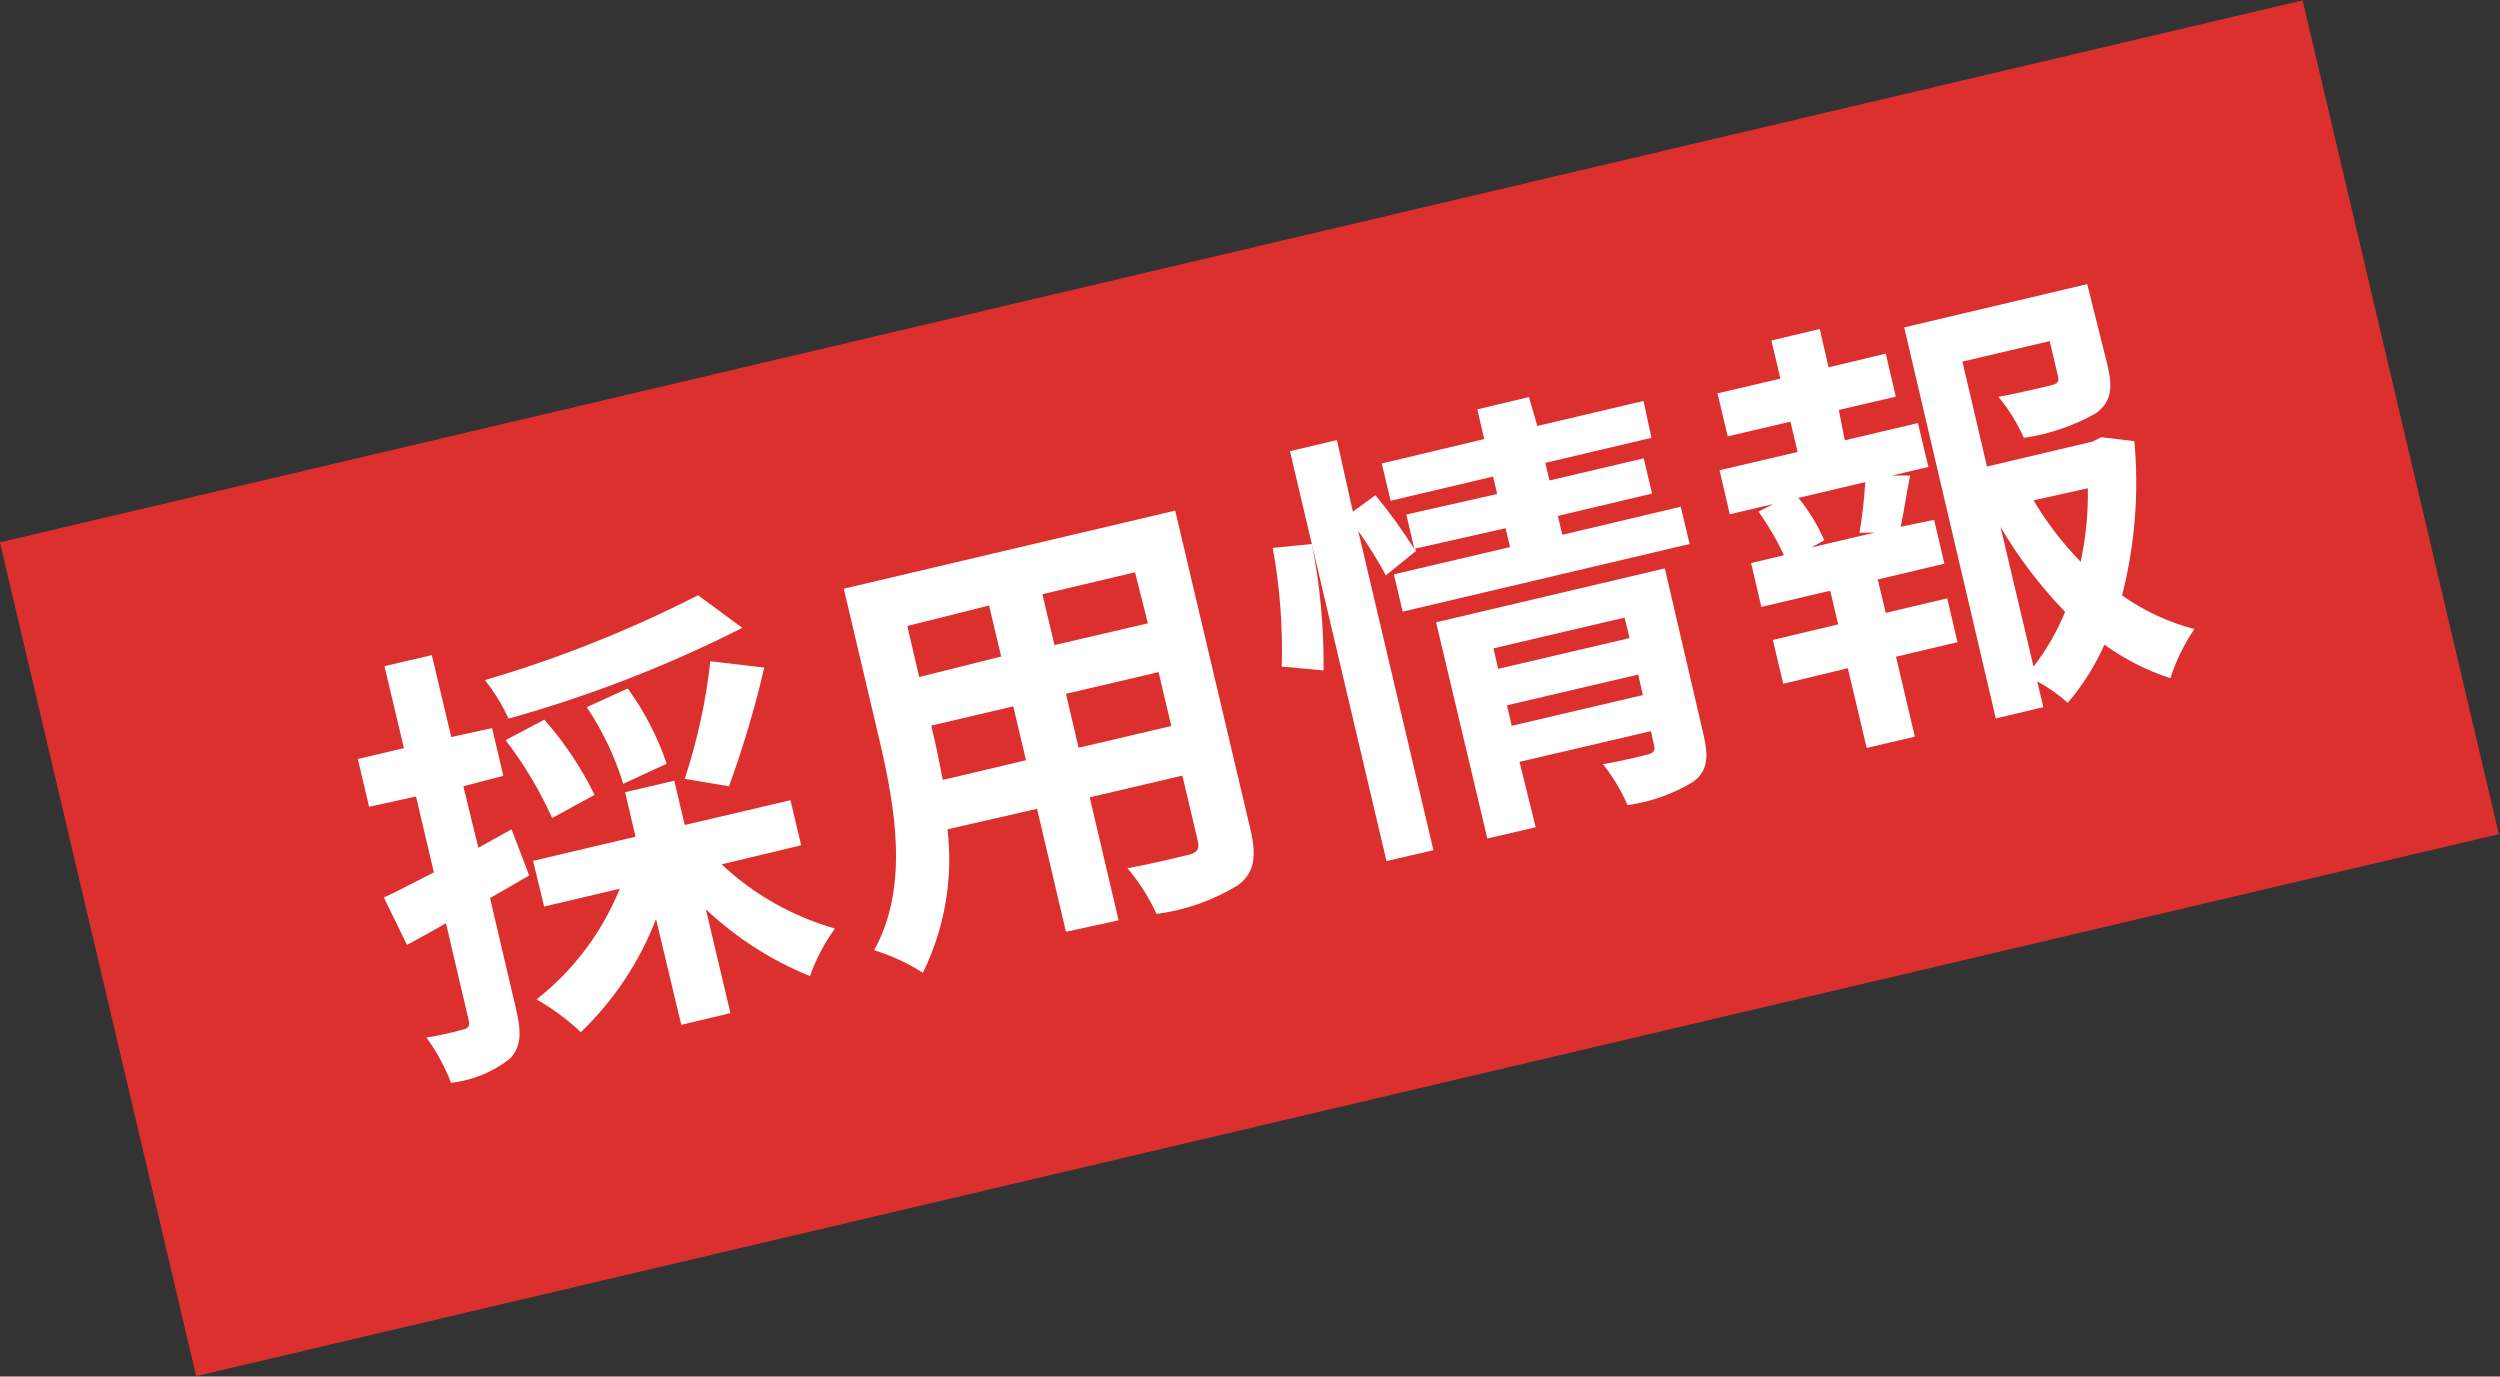
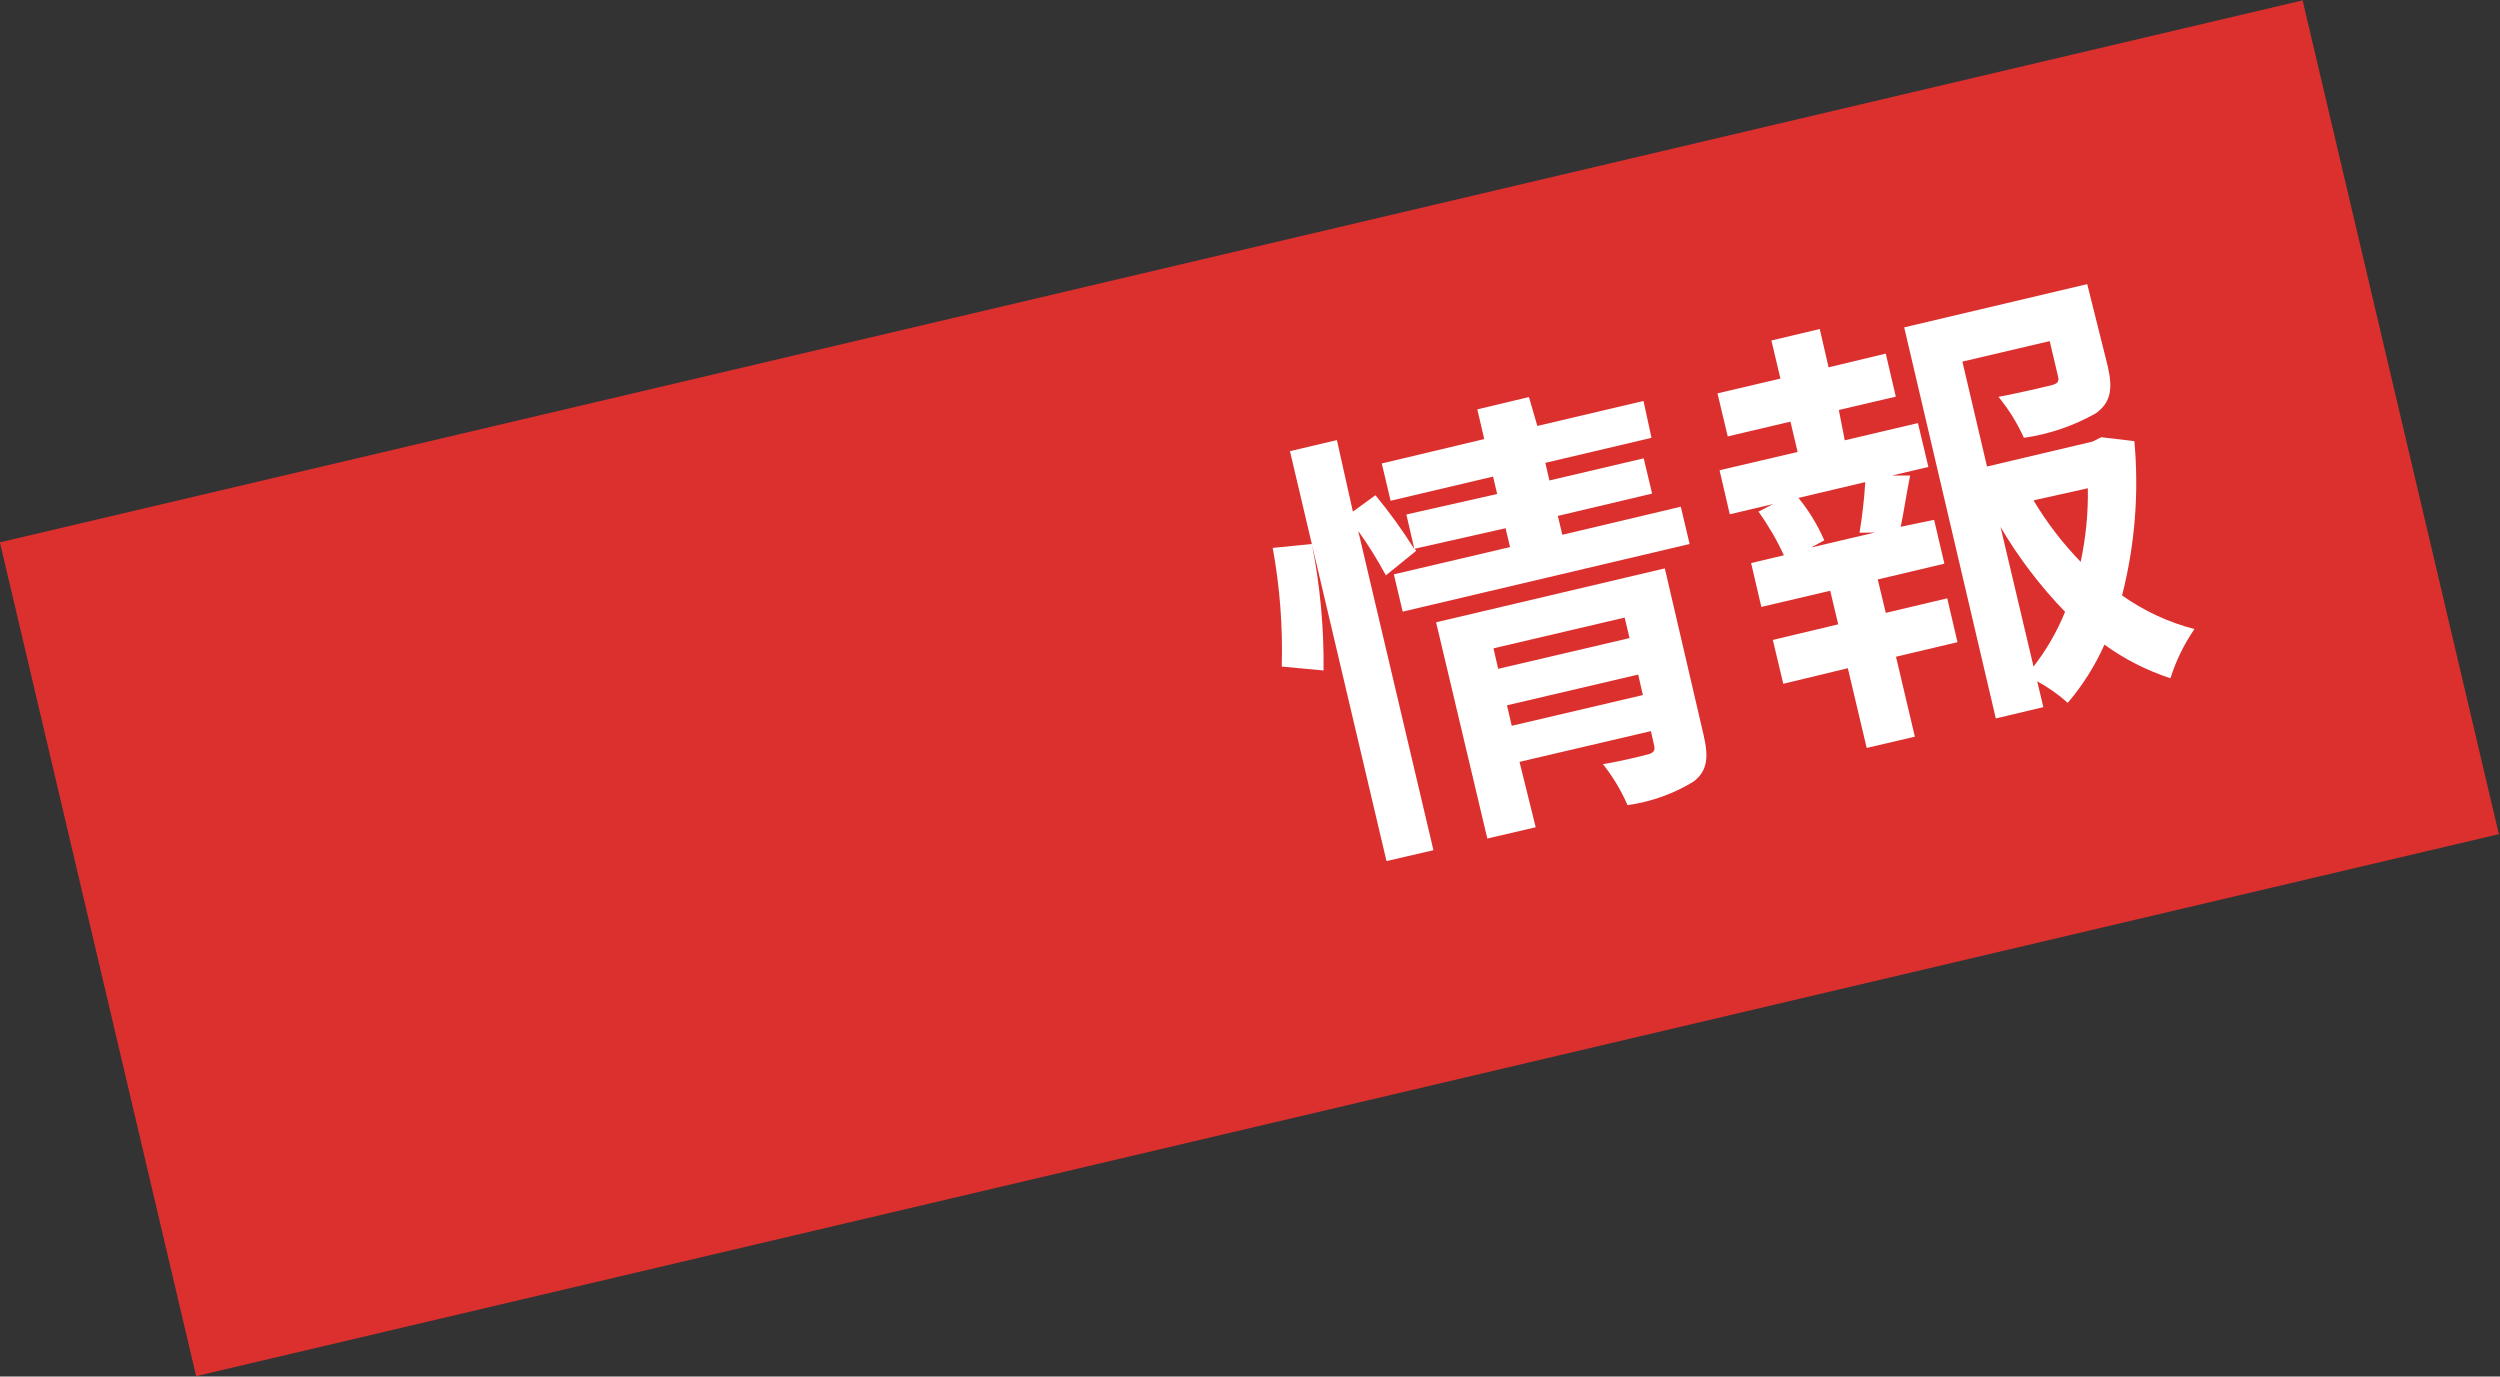
<svg xmlns="http://www.w3.org/2000/svg" version="1.1" id="レイヤー_1" x="0px" y="0px" viewBox="0 0 121.979 67.163" style="enable-background:new 0 0 121.979 67.163;" xml:space="preserve">
  <rect x="0" y="0" width="121.979" height="67.163" fill="#333333" stroke="none" />
  <style type="text/css">
	.st0{fill:#DC302F;}
	.st1{fill:#FFFFFF;}
</style>
  <rect x="3.254" y="12.676" transform="matrix(0.973 -0.229 0.229 0.973 -6.073 14.873)" class="st0" width="115.47" height="41.81" />
-   <path class="st1" d="M25.819,42.713c-0.64,0.37-1.27,0.75-1.91,1.1l1.27,5.42c0.28,1.18,0.24,1.87-0.31,2.43  c-0.827,0.646-1.817,1.051-2.86,1.17c-0.304-0.785-0.707-1.528-1.2-2.21c0.6-0.097,1.194-0.227,1.78-0.39  c0.26-0.06,0.35-0.17,0.28-0.45l-1.11-4.74c-0.66,0.39-1.32,0.74-1.9,1.06l-1.13-2.31c0.69-0.32,1.53-0.77,2.44-1.23l-0.87-3.7  l-2.29,0.5l-0.55-2.33l2.25-0.53l-0.95-4l2.31-0.54l0.95,4l1.99-0.44l0.55,2.33l-1.95,0.51l0.73,3l1.62-0.9  L25.819,42.713z M36.219,30.633c-3.648,1.849-7.47,3.333-11.41,4.43c-0.304-0.672-0.69-1.304-1.15-1.88  c3.588-1.053,7.07-2.439,10.4-4.14L36.219,30.633z M26.939,39.913c-0.606-1.351-1.368-2.626-2.27-3.8  l1.89-1c0.977,1.108,1.801,2.342,2.45,3.67L26.939,39.913z M35.209,42.173  c1.566,1.471,3.463,2.544,5.53,3.13c-0.513,0.712-0.924,1.493-1.22,2.32  c-1.882-0.761-3.605-1.866-5.08-3.26l1.2,5.07l-2.4,0.57l-1.23-5.16c-0.805,2.086-2.057,3.971-3.67,5.52  c-0.654-0.617-1.379-1.155-2.16-1.6c1.802-1.415,3.201-3.276,4.06-5.4l-3.69,0.87l-0.54-2.23l5-1.18l-0.51-2.17  l2.4-0.56l0.51,2.16l5.16-1.21l0.52,2.2L35.209,42.173z M30.409,38.243c-0.408-1.327-1.008-2.586-1.78-3.74l2-0.91  c0.815,1.12,1.456,2.358,1.9,3.67L30.409,38.243z M33.409,38.003c0.615-1.865,1.034-3.788,1.25-5.74  l2.63,0.31c-0.456,1.963-1.031,3.896-1.72,5.79L33.409,38.003z" />
-   <path class="st1" d="M61.009,40.463c0.32,1.37,0.18,2.12-0.58,2.71c-1.218,0.752-2.581,1.236-4,1.42  c-0.367-0.806-0.845-1.556-1.42-2.23c1.22-0.22,2.63-0.57,3-0.66s0.53-0.26,0.44-0.65l-0.76-3.21l-4.52,1.06l1.41,6  l-2.57,0.56l-1.41-6l-4.37,1c0.284,2.4-0.133,4.831-1.2,7c-0.74-0.472-1.541-0.843-2.38-1.1  c1.73-3.12,1-7,0.32-10l-1.8-7.64l16.17-3.81L61.009,40.463z M44.269,30.543l0.58,2.49l4-1l-0.59-2.49L44.269,30.543z   M50.059,37.093l-0.62-2.63l-4,0.94l0.09,0.39c0.16,0.68,0.32,1.46,0.47,2.26L50.059,37.093z M55.379,27.923l-4.52,1.07  l0.59,2.48l4.56-1.06L55.379,27.923z M57.149,35.423l-0.62-2.63l-4.52,1.06l0.62,2.63L57.149,35.423z" />
  <path class="st1" d="M62.539,32.523c0.055-1.94-0.092-3.881-0.44-5.79l1.91-0.19  c0.402,2.032,0.593,4.099,0.57,6.17L62.539,32.523z M82.009,24.723l0.43,1.82l-14,3.3l-0.43-1.82l5.67-1.33  l-0.22-0.92l-4.43,1l0.07,0.1l-1.48,1.2c-0.403-0.751-0.854-1.476-1.35-2.17l3.67,15.58l-2.29,0.53l-4.71-20l2.29-0.54  l0.78,3.49l1.1-0.8c0.69,0.834,1.325,1.713,1.9,2.63l-0.39-1.69l4.43-1l-0.2-0.85l-5,1.18l-0.43-1.82l5-1.19l-0.34-1.45  l2.52-0.6l0.41,1.41l5.18-1.22l0.39,1.8l-5.18,1.22l0.2,0.86l4.6-1.08l0.41,1.72l-4.6,1.09l0.22,0.92L82.009,24.723z   M83.119,35.853c0.26,1.11,0.19,1.77-0.5,2.29c-0.981,0.595-2.073,0.983-3.21,1.14  c-0.31-0.717-0.714-1.389-1.2-2c0.9-0.14,1.9-0.4,2.18-0.47s0.38-0.18,0.32-0.44l-0.16-0.7l-6.41,1.5l0.79,3.19  l-2.36,0.55l-2.5-10.55l11.16-2.63L83.119,35.853z M72.869,31.633l0.23,1l6.41-1.5l-0.24-1L72.869,31.633z   M80.159,33.913l-0.23-1l-6.4,1.5l0.23,1L80.159,33.913z" />
  <path class="st1" d="M90.009,21.483l3.57-0.84l0.51,2.14l-1.78,0.42h0.89c-0.18,0.88-0.31,1.79-0.46,2.5l1.63-0.34l0.5,2.14  l-3.25,0.77l0.39,1.63l3-0.71l0.5,2.14l-3,0.71l0.92,3.9l-2.35,0.55l-0.92-3.89l-3.15,0.76l-0.51-2.14l3.19-0.76l-0.39-1.64  l-3.36,0.79l-0.5-2.14l1.6-0.38c-0.345-0.748-0.76-1.461-1.24-2.13l0.72-0.37l-2.12,0.5l-0.5-2.15l3.81-0.89l-0.35-1.48  l-3.06,0.72l-0.5-2.1l3.07-0.72l-0.44-1.86l2.36-0.56l0.43,1.87l2.79-0.67l0.49,2.1l-2.78,0.65L90.009,21.483z   M90.729,25.993c0.136-0.818,0.23-1.642,0.28-2.47l-3.26,0.77c0.513,0.629,0.937,1.326,1.26,2.07l-0.64,0.35  l3.11-0.73L90.729,25.993z M104.139,21.523c0.231,2.526,0.028,5.073-0.6,7.53  c1.068,0.756,2.264,1.312,3.53,1.64c-0.506,0.738-0.901,1.547-1.17,2.4c-1.152-0.376-2.238-0.929-3.22-1.64  c-0.458,1.027-1.06,1.984-1.79,2.84c-0.454-0.407-0.954-0.759-1.49-1.05l0.3,1.26l-2.32,0.55l-4.47-19.08  l8.93-2.11l1,4c0.25,1.09,0.17,1.77-0.59,2.31c-1.083,0.609-2.27,1.013-3.5,1.19  c-0.322-0.719-0.739-1.391-1.24-2c1.06-0.2,2.24-0.48,2.56-0.56s0.41-0.18,0.35-0.42l-0.41-1.74l-4.26,1l1.2,5.12l5.16-1.22  l0.41-0.21L104.139,21.523z M99.219,32.523c0.632-0.816,1.151-1.714,1.54-2.67  c-1.21-1.251-2.267-2.64-3.15-4.14L99.219,32.523z M99.219,24.413c0.648,1.086,1.42,2.093,2.3,3  c0.253-1.179,0.371-2.384,0.35-3.59L99.219,24.413z" />
</svg>